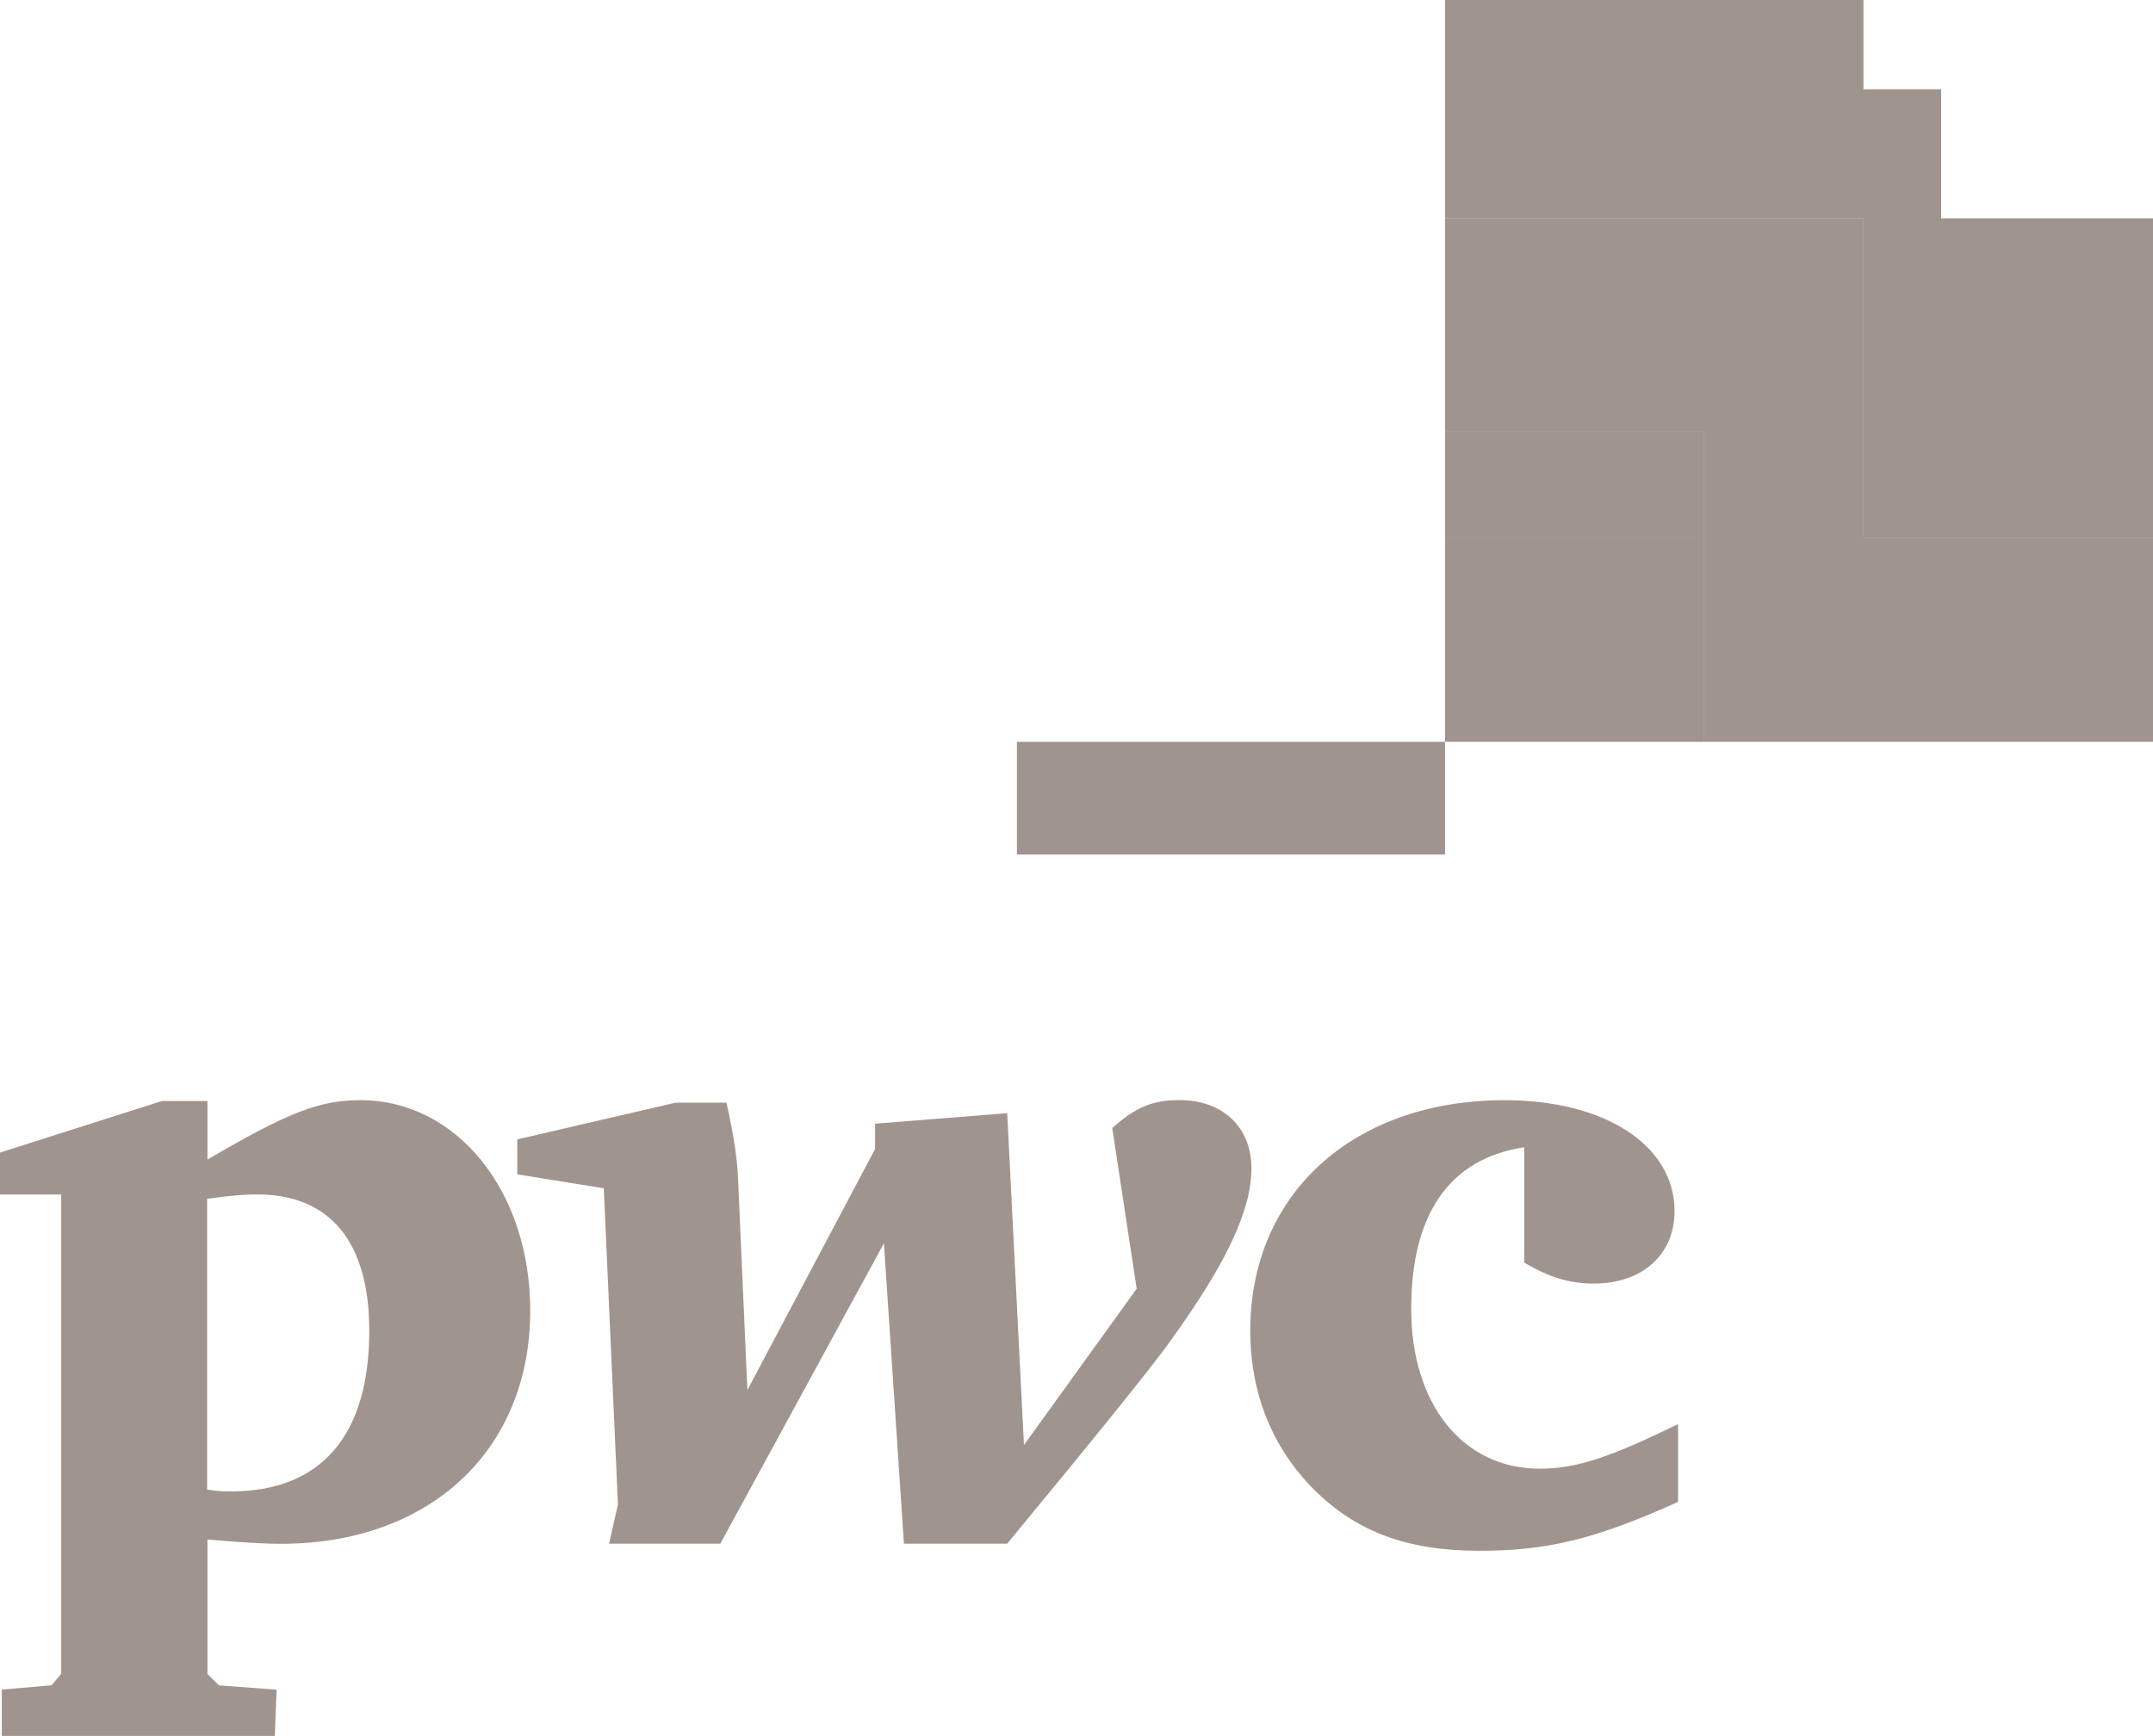
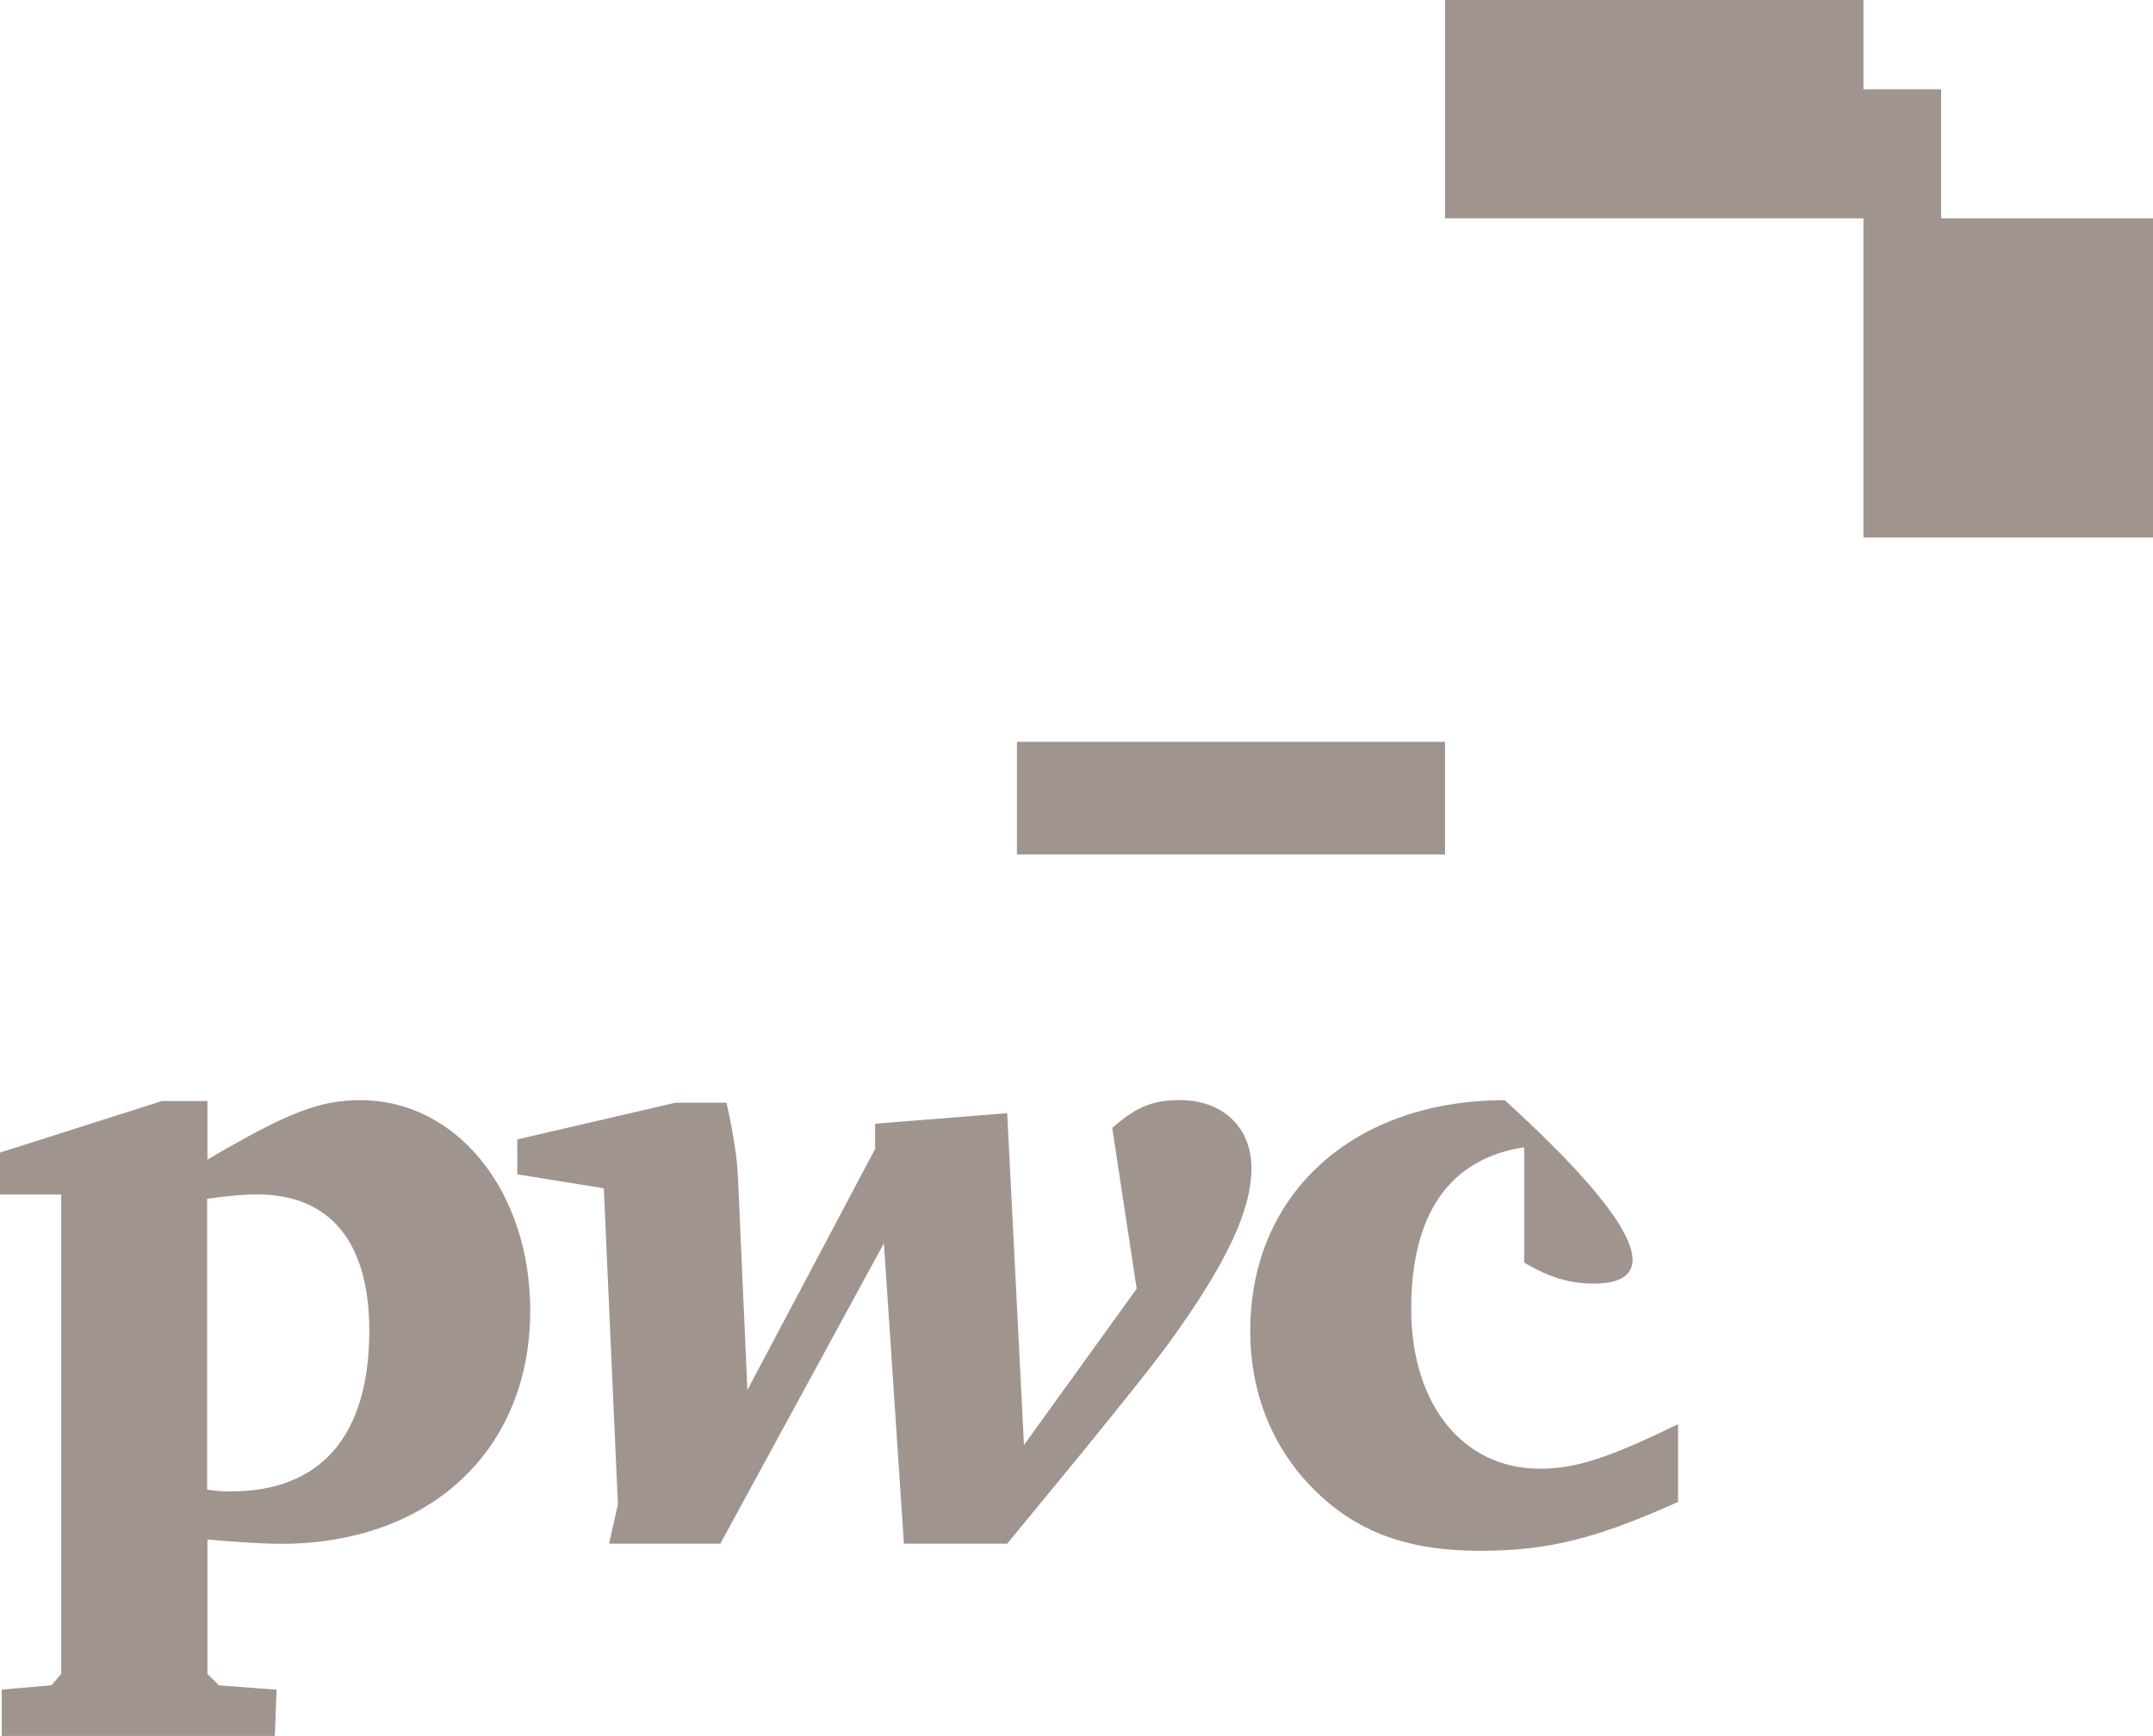
<svg xmlns="http://www.w3.org/2000/svg" overflow="visible" fill="none" height="59.002" width="73.17">
  <g>
-     <path fill="rgba(66, 45, 31, 0.5)" d="M 0.06 57.428 L 1.75 57.28 L 2.08 56.894 L 2.08 40.6 L 0 40.6 L 0 39.175 L 5.5 37.423 L 7.05 37.423 L 7.05 39.413 C 9.78 37.81 10.86 37.393 12.25 37.393 C 15.52 37.393 18.02 40.48 18.02 44.547 C 18.02 49.296 14.6 52.472 9.55 52.472 C 8.95 52.472 8 52.412 7.05 52.325 L 7.05 56.896 L 7.44 57.283 L 9.4 57.43 L 9.34 59.002 L 0.06 59.002 Z M 7.05 50.631 C 7.43 50.691 7.61 50.691 7.85 50.691 C 10.91 50.691 12.55 48.791 12.55 45.229 C 12.55 42.202 11.21 40.597 8.74 40.597 C 8.32 40.597 7.91 40.627 7.04 40.745 L 7.04 50.628 Z M 24.69 37.481 C 24.93 38.549 25.05 39.351 25.08 40.004 L 25.4 47.245 L 29.74 39.053 L 29.74 38.193 L 34.23 37.836 L 34.8 49.114 L 38.63 43.802 L 37.8 38.34 C 38.6 37.628 39.17 37.39 40.09 37.39 C 41.55 37.39 42.53 38.31 42.53 39.705 C 42.53 41.1 41.73 42.881 39.73 45.641 C 39.11 46.501 37.27 48.787 34.23 52.468 L 30.72 52.468 L 30.04 42.258 L 24.48 52.468 L 20.7 52.468 L 21 51.133 L 20.52 40.388 L 17.58 39.914 L 17.58 38.726 L 22.96 37.479 L 24.69 37.479 Z M 51.79 38.996 C 49.27 39.382 47.96 41.251 47.96 44.487 C 47.96 47.724 49.71 49.919 52.33 49.919 C 53.58 49.919 54.71 49.533 57.03 48.405 L 57.03 51.047 C 54.2 52.323 52.57 52.709 50.28 52.709 C 47.81 52.709 46.09 52.055 44.66 50.631 C 43.23 49.206 42.49 47.337 42.49 45.229 C 42.49 40.568 46 37.394 51.14 37.394 C 54.56 37.394 56.91 38.938 56.91 41.164 C 56.91 42.648 55.81 43.627 54.17 43.627 C 53.34 43.627 52.66 43.419 51.8 42.915 L 51.8 38.998 Z M 49.11 25.213 L 34.56 25.213 L 34.56 29.043 L 49.11 29.043 Z M 63.33 0 L 49.11 0 L 49.11 3.034 L 63.33 3.034 Z M 65.97 3.034 L 63.33 3.034 L 63.33 7.42 L 65.97 7.42 Z M 63.33 3.034 L 49.11 3.034 L 49.11 7.42 L 63.33 7.42 Z M 73.17 7.42 L 65.97 7.42 L 65.97 18.271 L 73.17 18.271 L 73.17 7.421 Z M 65.97 7.42 L 63.33 7.42 L 63.33 18.271 L 65.97 18.271 L 65.97 7.421 Z" />
-     <path fill="rgba(66, 45, 31, 0.5)" d="M 57.9 18.271 L 63.33 18.271 L 63.33 7.421 L 49.11 7.421 L 49.11 14.681 L 57.9 14.681 Z M 73.17 18.271 L 65.97 18.271 L 65.97 25.213 L 73.17 25.213 Z M 65.97 18.271 L 63.33 18.271 L 63.33 25.213 L 65.97 25.213 Z M 63.33 18.271 L 57.9 18.271 L 57.9 25.213 L 63.33 25.213 Z" />
-     <path fill="rgba(66, 45, 31, 0.5)" d="M 57.9 14.68 L 49.11 14.68 L 49.11 18.27 L 57.9 18.27 Z M 57.9 18.271 L 49.11 18.271 L 49.11 25.213 L 57.9 25.213 Z" />
+     <path fill="rgba(66, 45, 31, 0.5)" d="M 0.06 57.428 L 1.75 57.28 L 2.08 56.894 L 2.08 40.6 L 0 40.6 L 0 39.175 L 5.5 37.423 L 7.05 37.423 L 7.05 39.413 C 9.78 37.81 10.86 37.393 12.25 37.393 C 15.52 37.393 18.02 40.48 18.02 44.547 C 18.02 49.296 14.6 52.472 9.55 52.472 C 8.95 52.472 8 52.412 7.05 52.325 L 7.05 56.896 L 7.44 57.283 L 9.4 57.43 L 9.34 59.002 L 0.06 59.002 Z M 7.05 50.631 C 7.43 50.691 7.61 50.691 7.85 50.691 C 10.91 50.691 12.55 48.791 12.55 45.229 C 12.55 42.202 11.21 40.597 8.74 40.597 C 8.32 40.597 7.91 40.627 7.04 40.745 L 7.04 50.628 Z M 24.69 37.481 C 24.93 38.549 25.05 39.351 25.08 40.004 L 25.4 47.245 L 29.74 39.053 L 29.74 38.193 L 34.23 37.836 L 34.8 49.114 L 38.63 43.802 L 37.8 38.34 C 38.6 37.628 39.17 37.39 40.09 37.39 C 41.55 37.39 42.53 38.31 42.53 39.705 C 42.53 41.1 41.73 42.881 39.73 45.641 C 39.11 46.501 37.27 48.787 34.23 52.468 L 30.72 52.468 L 30.04 42.258 L 24.48 52.468 L 20.7 52.468 L 21 51.133 L 20.52 40.388 L 17.58 39.914 L 17.58 38.726 L 22.96 37.479 L 24.69 37.479 Z M 51.79 38.996 C 49.27 39.382 47.96 41.251 47.96 44.487 C 47.96 47.724 49.71 49.919 52.33 49.919 C 53.58 49.919 54.71 49.533 57.03 48.405 L 57.03 51.047 C 54.2 52.323 52.57 52.709 50.28 52.709 C 47.81 52.709 46.09 52.055 44.66 50.631 C 43.23 49.206 42.49 47.337 42.49 45.229 C 42.49 40.568 46 37.394 51.14 37.394 C 56.91 42.648 55.81 43.627 54.17 43.627 C 53.34 43.627 52.66 43.419 51.8 42.915 L 51.8 38.998 Z M 49.11 25.213 L 34.56 25.213 L 34.56 29.043 L 49.11 29.043 Z M 63.33 0 L 49.11 0 L 49.11 3.034 L 63.33 3.034 Z M 65.97 3.034 L 63.33 3.034 L 63.33 7.42 L 65.97 7.42 Z M 63.33 3.034 L 49.11 3.034 L 49.11 7.42 L 63.33 7.42 Z M 73.17 7.42 L 65.97 7.42 L 65.97 18.271 L 73.17 18.271 L 73.17 7.421 Z M 65.97 7.42 L 63.33 7.42 L 63.33 18.271 L 65.97 18.271 L 65.97 7.421 Z" />
  </g>
</svg>